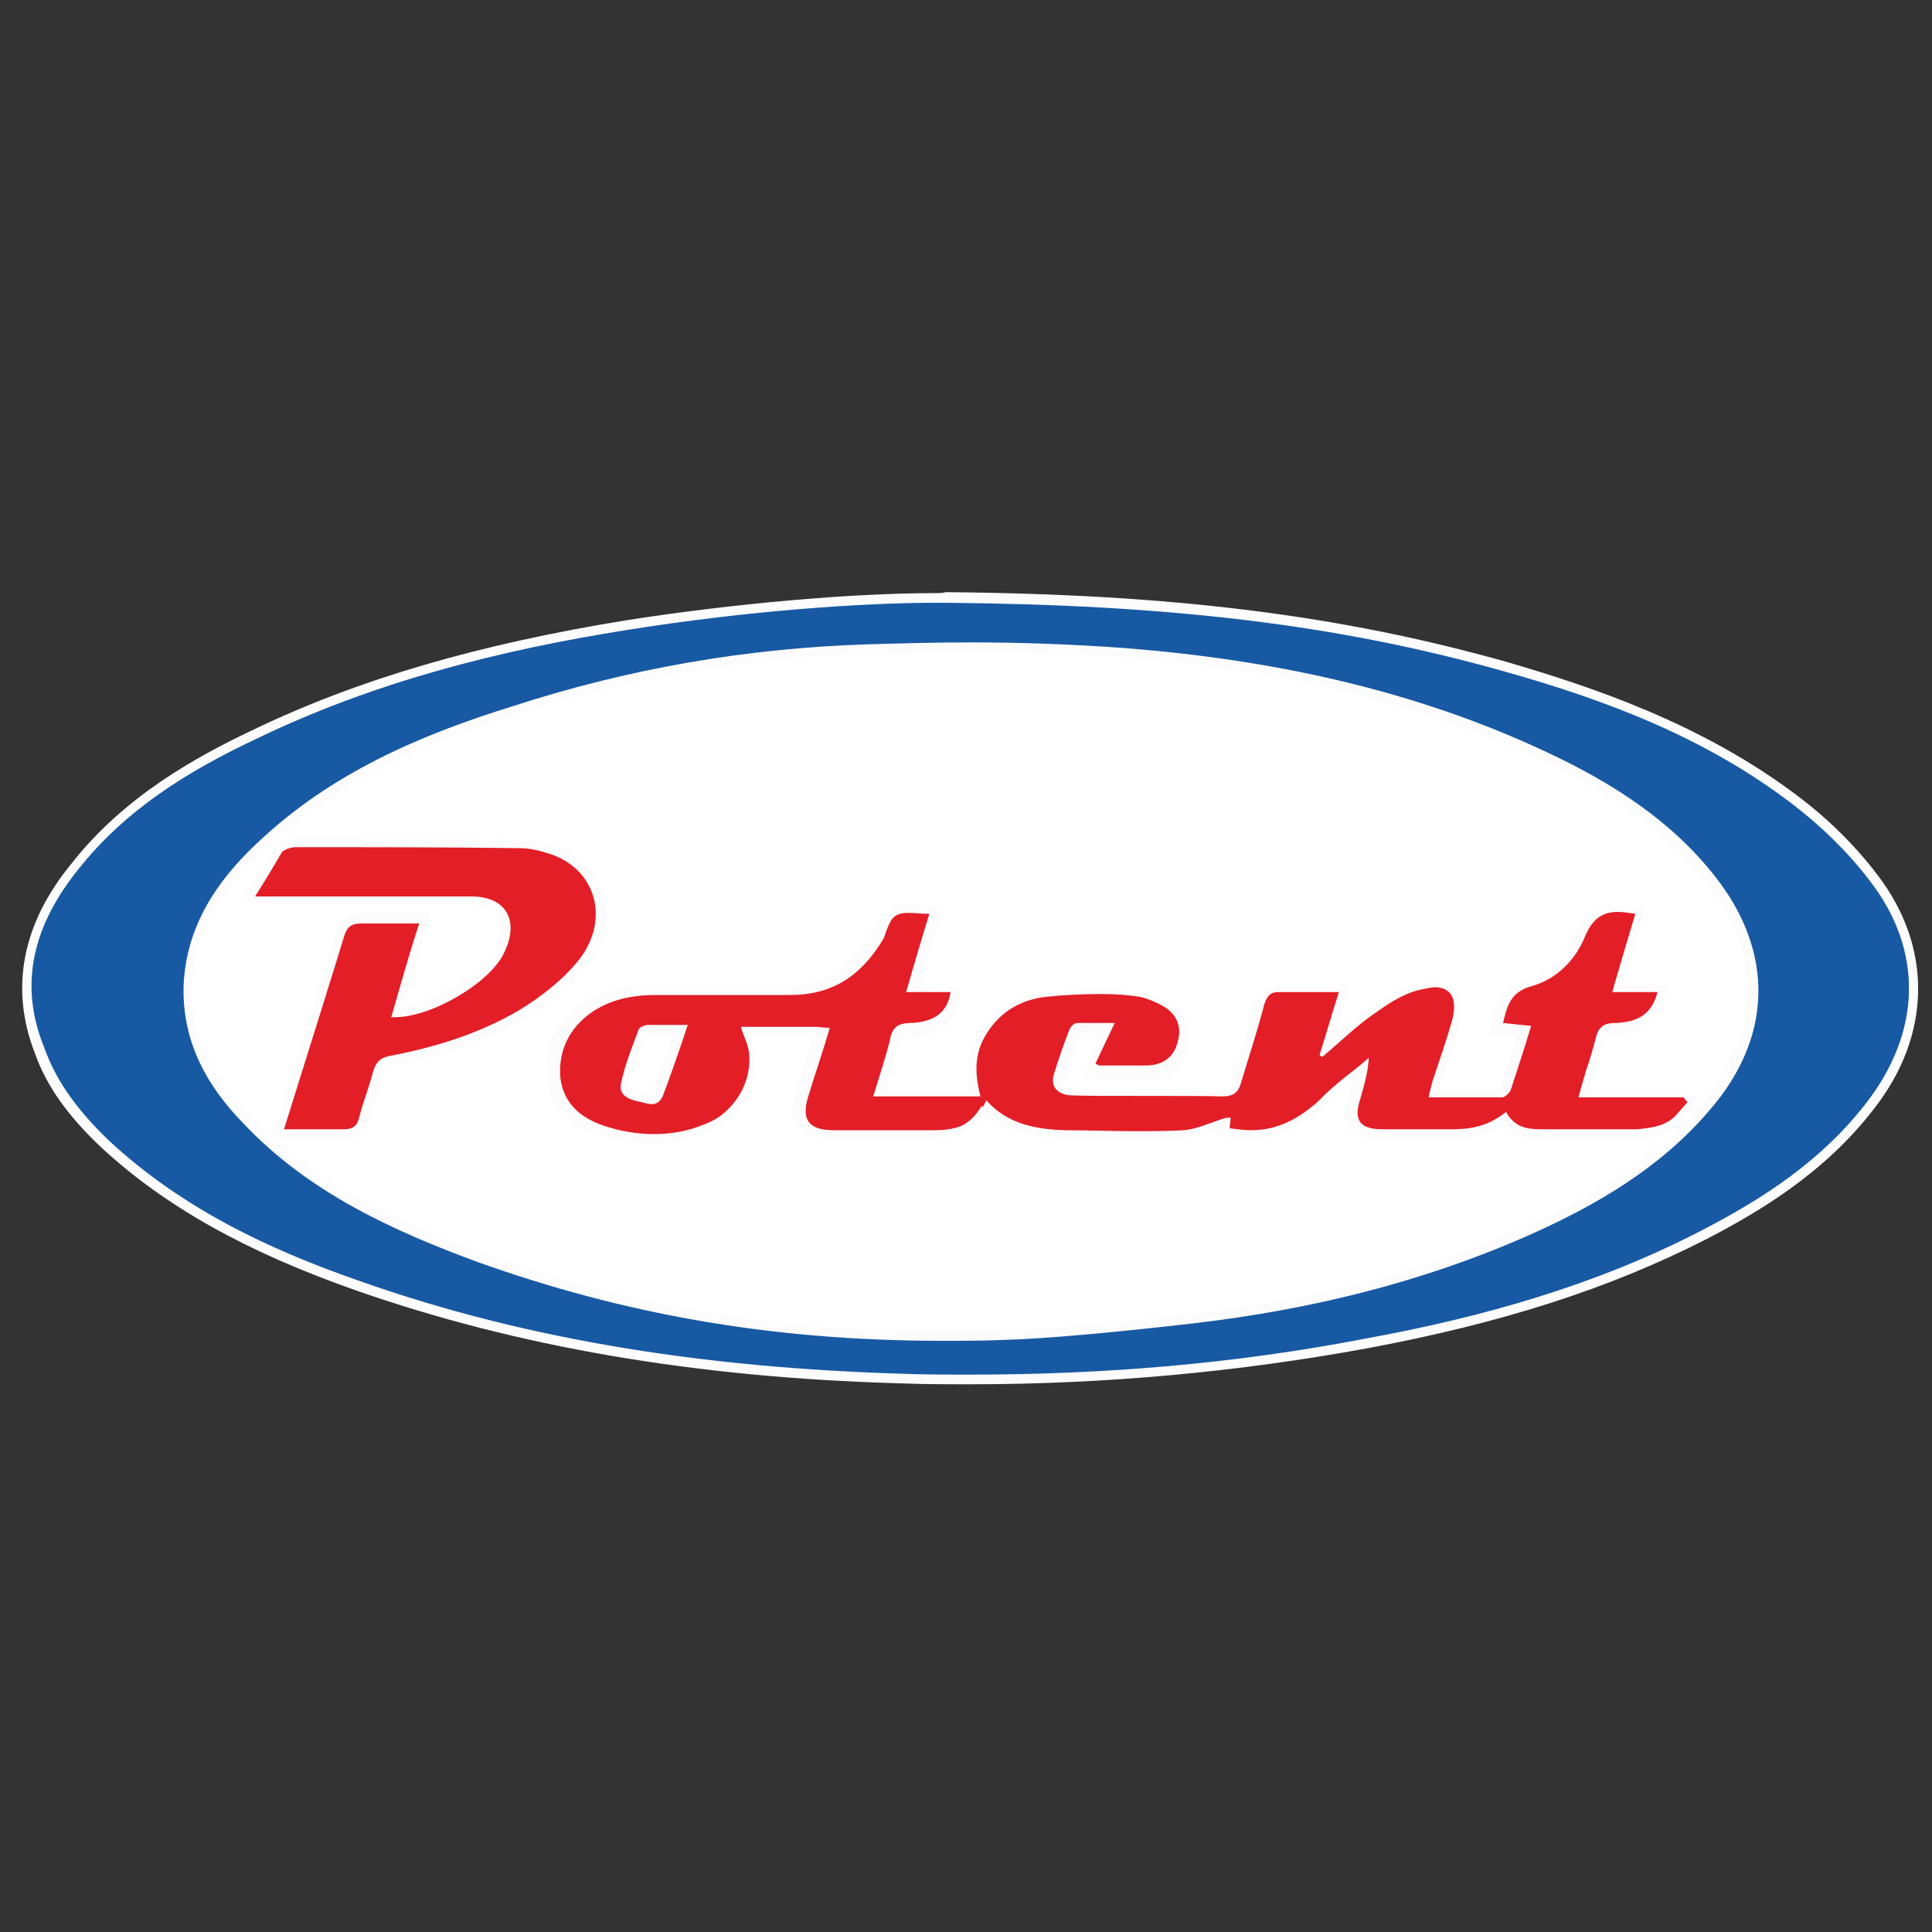
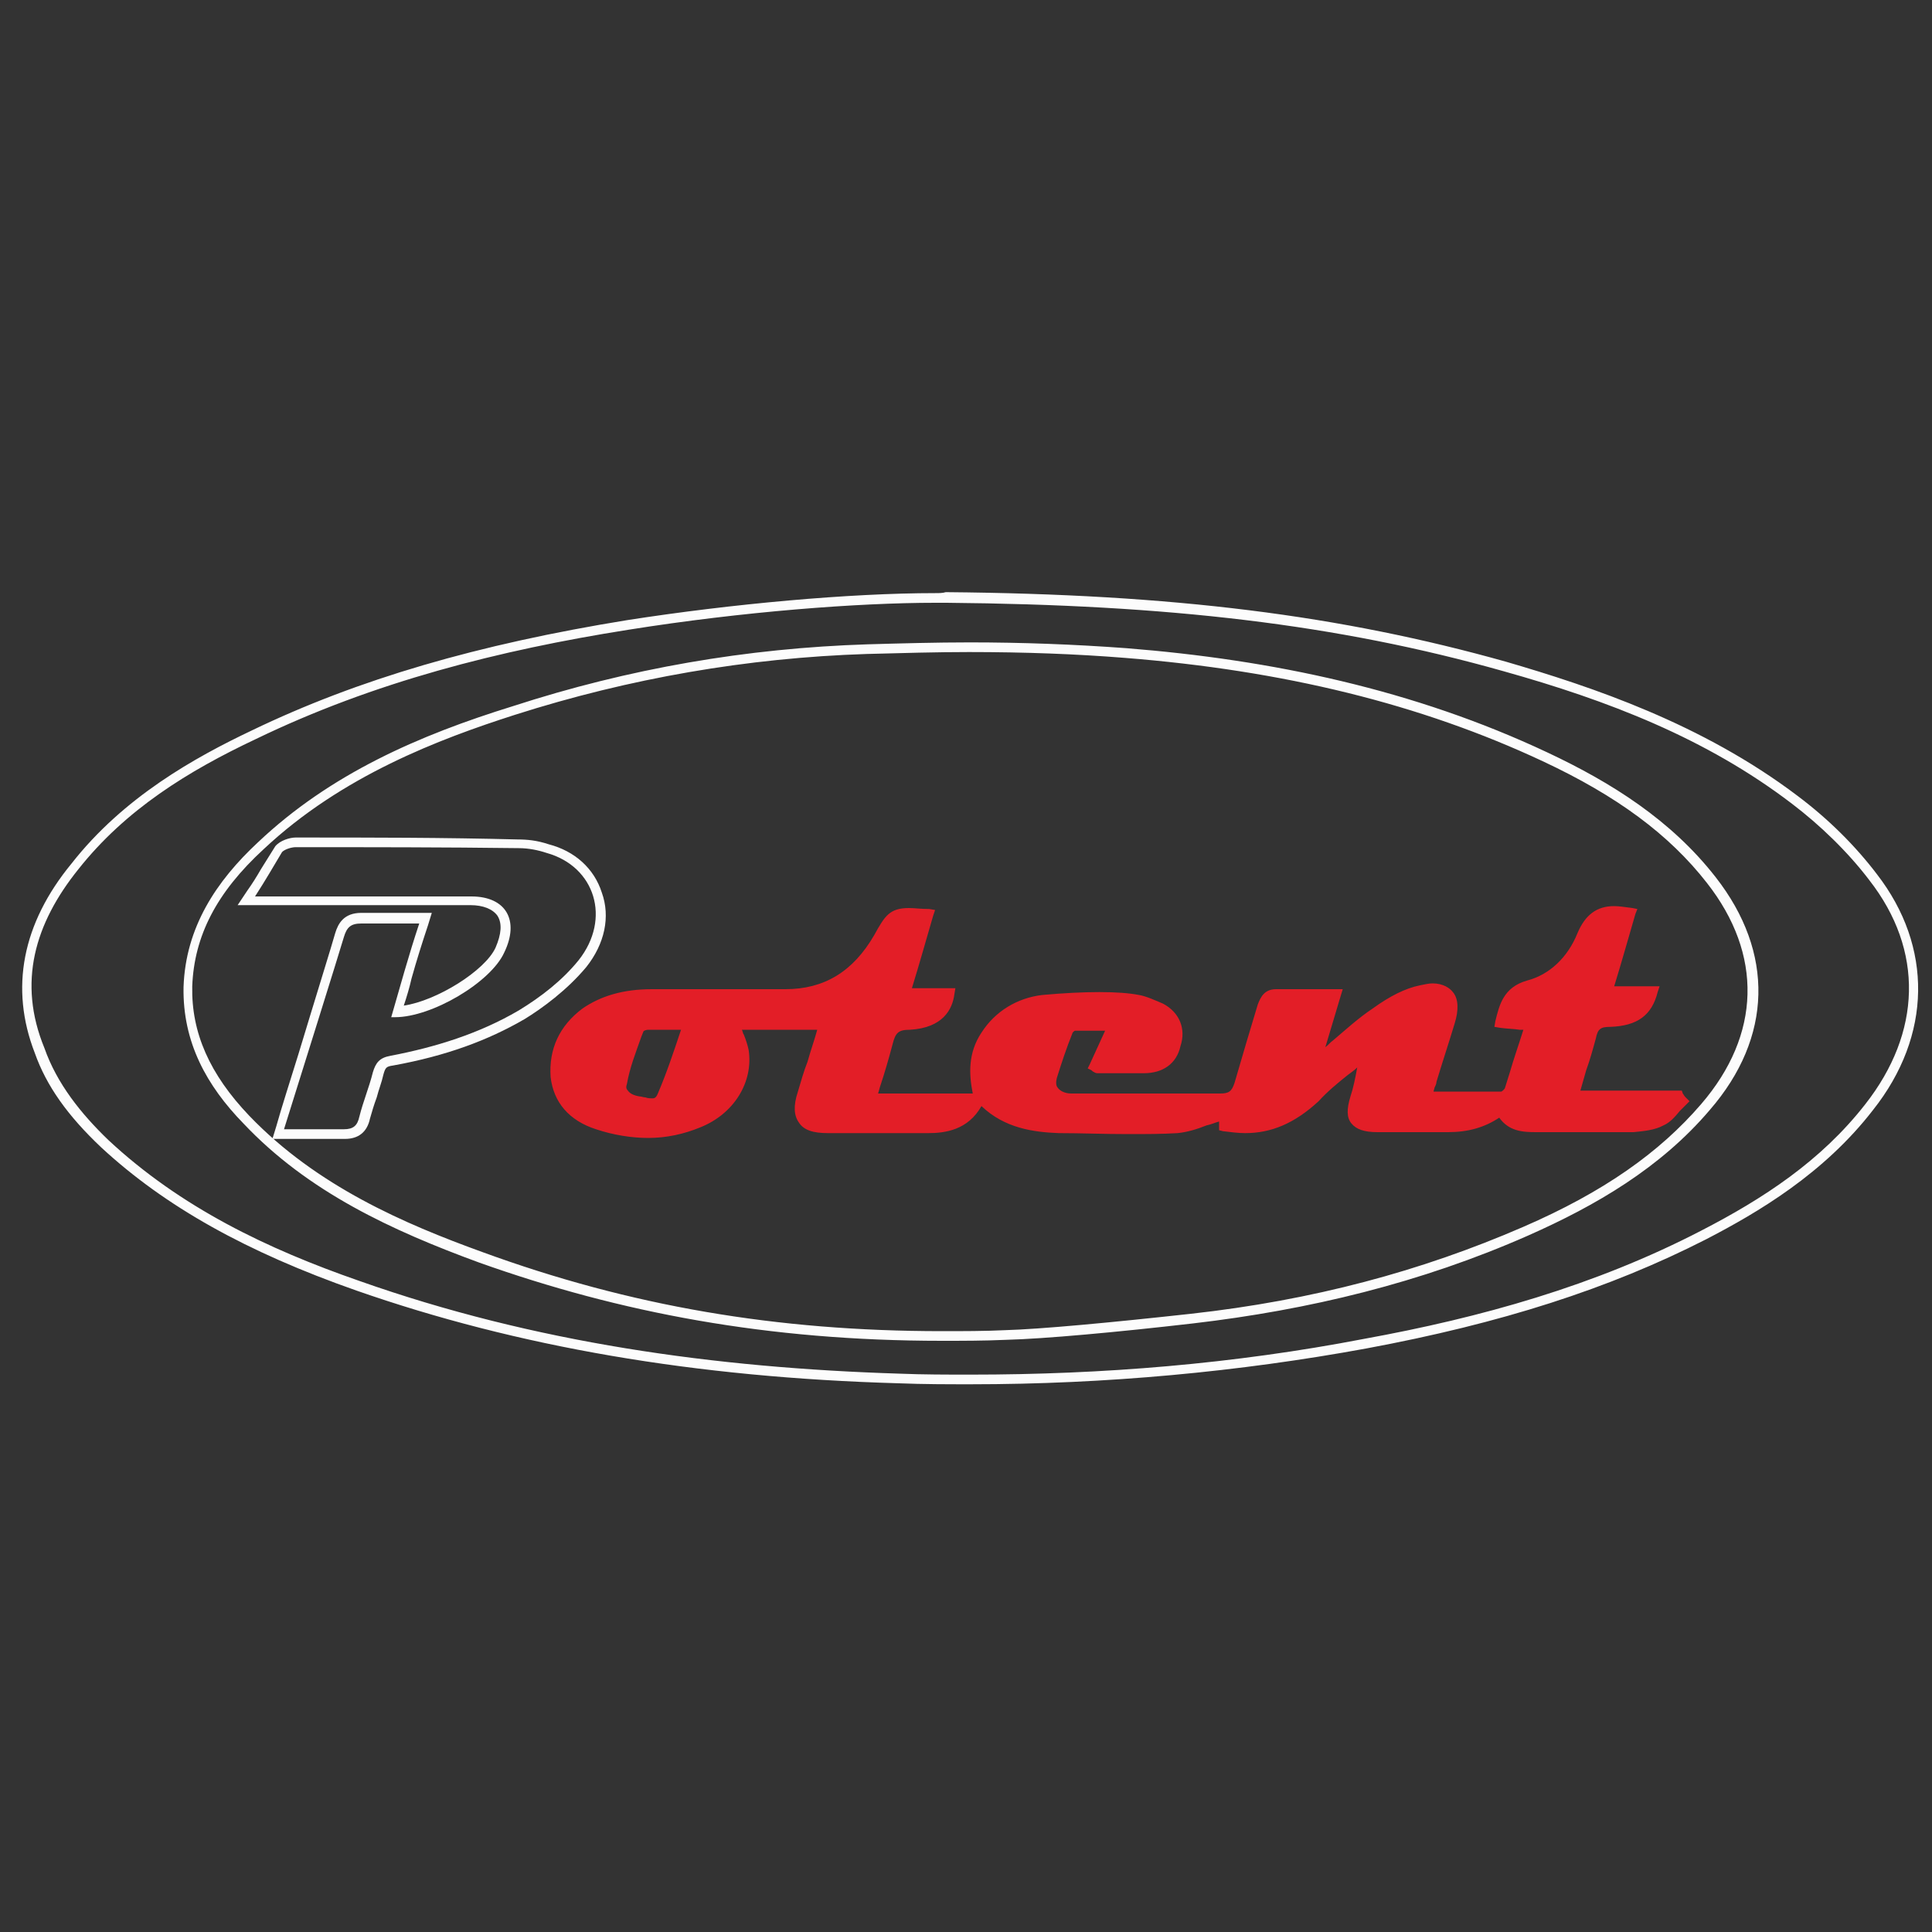
<svg xmlns="http://www.w3.org/2000/svg" id="Слой_1" x="0px" y="0px" viewBox="0 0 200 200" style="enable-background:new 0 0 200 200;" xml:space="preserve">
  <rect x="0" y="0" width="200" height="200" fill="#333333" stroke="none" />
  <style type="text/css"> .st0{fill:#FFFFFF;} .st1{fill:#1859A3;} .st2{fill:#FCFCFC;} .st3{fill:#E31E27;} .st4{fill:none;} </style>
  <g>
-     <path class="st0" d="M104.2,139.5c4.1-0.1,11.9-0.8,19.8-1.7c12.3-1.4,24.1-4.3,35.5-9.3c7.2-3.2,14-7.2,19.2-13.3 c6.6-7.7,6.9-16.7,0.6-24.7c-4.7-6-11-10-17.8-13.2c-14.1-6.6-29.2-9.8-44.6-11c-9.1-0.7-18.3-0.7-27.4-0.4 c-12.8,0.4-25.3,2.6-37.5,6.5c-9.9,3.1-19.3,7.2-27,14.4c-4.4,4.1-7.7,9-7.9,15.3c-0.1,5.8,2.5,10.4,6.3,14.4 c6.9,7.3,15.8,11.4,25,14.7C65.2,137.3,82.7,140.3,104.2,139.5z" />
    <g>
      <g>
-         <path class="st1" d="M100.5,142.9c-2.4,0-4.9,0-7.4-0.1c-21.2-0.7-39.5-3.8-56.1-9.6c-11.3-4-19.6-8.6-26.2-14.7 c-3.4-3.3-5.6-6.4-6.8-9.7c-2.5-6.6-1.3-13,3.7-19.2c5.4-6.8,12.7-10.8,18.6-13.6c11-5.3,23.3-8.9,38.7-11.4 C75.8,63,88,61.9,96.7,61.9c0.4,0,0.8,0,1.2,0c23.5,0.2,40.8,2.3,57.8,7.2c8.8,2.5,20.2,6.3,30,13.8c3.1,2.4,5.9,5.2,8.1,8 c5.8,7.5,5.6,16.1-0.4,23.8c-5.1,6.5-11.9,10.5-17.2,13.2c-10,5.1-21.1,8.7-35,11.3C128.2,141.6,114.5,142.9,100.5,142.9z M100.3,67c-3.3,0-6.8,0.1-10.6,0.2c-12.3,0.4-24.6,2.5-36.5,6.3c-7.9,2.5-18,6.3-26.2,14c-4.9,4.6-7.4,9.4-7.6,14.6 c-0.1,4.9,1.8,9.3,6,13.7c7,7.4,16.2,11.4,24.2,14.2c15.4,5.6,30.6,8.2,47.8,8.2c0,0,0,0,0,0c2.1,0,4.3,0,6.6-0.1 c3.7-0.1,11.1-0.7,19.3-1.7c12.6-1.4,24-4.4,34.6-9.1c8.4-3.7,14.3-7.8,18.6-12.9c6.3-7.4,6.5-15.9,0.6-23.5 c-3.9-5-9.4-9.1-17.2-12.8c-12.6-5.9-26.8-9.4-43.4-10.7C111.5,67.2,106.2,67,100.3,67z" />
        <path class="st2" d="M96.8,62.4c0.4,0,0.8,0,1.2,0c22.8,0.2,40.4,2.2,57.7,7.1c10.7,3,20.9,6.9,29.8,13.7c2.9,2.2,5.8,5,8,7.9 c5.7,7.3,5.4,15.8-0.4,23.2c-4.6,5.9-10.6,9.8-17,13.1c-11,5.7-22.8,9-34.9,11.2c-13.5,2.6-27.1,3.7-40.7,3.7 c-2.5,0-4.9,0-7.4-0.1c-19.1-0.6-37.8-3.2-55.9-9.6c-9.5-3.3-18.5-7.6-26-14.6c-2.8-2.7-5.3-5.8-6.6-9.5 C1.8,101.7,3.6,95.6,8.1,90c4.9-6.2,11.4-10.2,18.4-13.5c12.2-5.9,25.2-9.2,38.5-11.3C76.9,63.3,88.9,62.4,96.8,62.4 M97.5,138.8 c2.2,0,4.3,0,6.6-0.1c4-0.1,11.6-0.8,19.4-1.7c12-1.4,23.6-4.2,34.7-9.1c7-3.1,13.7-7,18.8-13c6.5-7.5,6.7-16.3,0.6-24.1 c-4.6-5.9-10.8-9.8-17.4-12.9c-13.8-6.5-28.5-9.6-43.6-10.8c-5.4-0.4-10.8-0.6-16.2-0.6c-3.5,0-7.1,0.1-10.6,0.2 c-12.5,0.4-24.7,2.5-36.7,6.4c-9.7,3-18.9,7-26.4,14.1c-4.3,4-7.5,8.8-7.7,15c-0.1,5.7,2.4,10.2,6.2,14.1 c6.7,7.1,15.4,11.1,24.4,14.4C64.2,135.9,79.5,138.8,97.5,138.8 M96.8,61.4L96.8,61.4c-8.8,0-21,1.1-31.9,2.8 c-15.4,2.5-27.8,6.1-38.8,11.4c-5.9,2.8-13.3,6.9-18.7,13.8C2.3,95.6,1,102.3,3.6,109c1.2,3.4,3.4,6.5,6.9,9.8 c6.6,6.1,15,10.8,26.4,14.8c16.6,5.8,35,9,56.2,9.6c2.5,0.1,5,0.1,7.4,0.1c14,0,27.8-1.3,40.9-3.7c14-2.6,25.2-6.2,35.2-11.3 c5.4-2.8,12.2-6.8,17.3-13.4c6.1-7.7,6.2-16.9,0.4-24.4c-2.2-2.9-5-5.7-8.2-8.1c-9.9-7.5-21.3-11.3-30.2-13.9 c-17.1-4.8-34.4-7-58-7.2C97.6,61.4,97.2,61.4,96.8,61.4L96.8,61.4z M97.5,137.8c-17.1,0-32.3-2.6-47.6-8.2 c-8-2.9-17.1-6.8-24.1-14.1c-4.1-4.3-6-8.6-5.9-13.4c0.2-5.2,2.5-9.7,7.4-14.2c8.1-7.6,18.2-11.4,26-13.9 c11.9-3.8,24.1-5.9,36.4-6.3c3.8-0.1,7.2-0.2,10.6-0.2c5.8,0,11.1,0.2,16.1,0.6c16.5,1.3,30.7,4.8,43.3,10.7 c7.7,3.6,13.1,7.6,17,12.6c5.8,7.4,5.6,15.7-0.6,22.9c-4.3,5-10.1,9.1-18.4,12.7c-10.6,4.6-21.8,7.6-34.4,9 c-8.2,0.9-15.6,1.6-19.3,1.7C101.9,137.8,99.7,137.8,97.5,137.8L97.5,137.8z" />
      </g>
      <g>
        <path class="st3" d="M67.1,117.8c-1.7,0-3.6-0.3-5.4-0.9c-2.8-0.9-4.4-2.8-4.7-5.4c-0.2-2.9,0.9-5.3,3.3-7.1c1.9-1.3,4.2-2,7.2-2 c1.5,0,2.9,0,4.4,0c1.5,0,2.9,0,4.4,0c1.5,0,2.9,0,4.4,0c0.2,0,0.4,0,0.6,0c4,0,7-1.8,9.2-5.6c1.1-2,1.6-2.8,3.6-2.8 c0.6,0,1.2,0.1,2.1,0.1l0.6,0.1l-0.2,0.6c-0.7,2.4-1.4,4.9-2.2,7.5h4.5l-0.1,0.6c-0.2,1.6-1.2,3.5-4.6,3.7 c-1.2,0-1.5,0.3-1.8,1.5c-0.4,1.5-0.8,2.9-1.3,4.4l-0.2,0.7h9.8c-0.4-2-0.5-4.2,0.9-6.3c1.4-2.2,3.7-3.6,6.3-3.9 c2.2-0.2,4.2-0.3,5.9-0.3c1.7,0,3.1,0.1,4.1,0.3c0.7,0.1,1.8,0.6,2.5,0.9c1.7,0.9,2.4,2.6,1.8,4.4c-0.4,1.8-1.8,2.8-3.8,2.8h-4.8 c-0.2,0-0.3-0.1-0.5-0.2c0,0-0.1-0.1-0.1-0.1l-0.4-0.2l0.2-0.4c0.5-1.1,1-2.2,1.6-3.5h-3.1c-0.1,0-0.3,0.2-0.3,0.3 c-0.6,1.5-1.1,3-1.6,4.6c-0.1,0.4-0.1,0.8,0.1,1c0.2,0.3,0.7,0.6,1.4,0.6c1.2,0,4.4,0,7.6,0c3.2,0,6.4,0,7.8,0 c0.9,0,1.2-0.2,1.5-1.1c0.4-1.4,0.8-2.7,1.2-4.1c0.4-1.3,0.8-2.7,1.2-4c0.3-0.8,0.7-1.6,1.9-1.6c0.1,0,0.2,0,0.3,0 c0.6,0,1.2,0,1.8,0c0.6,0,1.3,0,1.9,0c0.7,0,1.4,0,2.2,0h0.7c0,0-0.7,2.3-0.9,3c-0.3,1-0.6,2-0.9,3c0.3-0.2,0.5-0.5,0.8-0.7 c1.3-1.1,2.6-2.3,4.1-3.3c1.8-1.3,3.4-2.1,4.9-2.4c0.5-0.1,0.9-0.2,1.3-0.2c1.1,0,1.8,0.5,2.1,0.9c0.6,0.7,0.6,1.9,0.2,3.2 c-0.6,2-1.3,4.1-1.9,6.1c0,0.2-0.1,0.4-0.2,0.6c0,0.1-0.1,0.3-0.1,0.4h7c0.1,0,0.4-0.3,0.4-0.4l0.5-1.6c0.4-1.4,0.9-2.8,1.4-4.4 l-0.4,0c-0.6-0.1-1.3-0.1-2-0.2l-0.6-0.1l0.1-0.6c0.4-1.6,0.8-3.5,3.3-4.2c2.3-0.6,4.2-2.4,5.2-4.9c0.8-1.9,2-2.8,3.8-2.8 c0.5,0,1.1,0.1,1.9,0.2l0.5,0.1l-0.2,0.5c-0.7,2.4-1.4,4.9-2.2,7.5h4.7l-0.2,0.6c-0.6,2.4-2.1,3.5-4.9,3.6c-1,0-1.3,0.2-1.5,1.2 c-0.3,1.1-0.6,2.2-1,3.3c-0.2,0.7-0.4,1.4-0.6,2.1h10.5l0.1,0.3c0.1,0.1,0.1,0.2,0.3,0.4l0.4,0.4l-0.4,0.4 c-0.2,0.2-0.4,0.4-0.6,0.6c-0.5,0.6-1,1.2-1.7,1.5c-0.9,0.5-2.1,0.6-3.1,0.7l-0.1,0c-1.1,0-2.3,0-3.4,0c-1.1,0-2.2,0-3.3,0 c-1.1,0-2.2,0-3.3,0c-1.4,0-2.8-0.1-3.8-1.5c-1.5,1-3.2,1.5-5.3,1.5c-0.8,0-1.6,0-2.4,0c-0.8,0-1.6,0-2.4,0c-0.8,0-1.6,0-2.5,0 c-1.4,0-2.2-0.3-2.7-0.9c-0.5-0.6-0.5-1.5-0.1-2.8c0.3-0.9,0.5-1.9,0.7-3c-0.3,0.3-0.6,0.5-1,0.8c-1,0.8-2.1,1.7-3,2.7 c-2.5,2.3-4.9,3.3-7.6,3.3c-0.7,0-1.5-0.1-2.3-0.2l-0.4-0.1v-0.4c0-0.2,0-0.3,0-0.5c-0.4,0.1-0.8,0.3-1.3,0.4c-1,0.4-2,0.7-3,0.8 c-1.6,0.1-3.3,0.1-5.2,0.1c-2.4,0-4.8-0.1-7.1-0.1c-2.6-0.1-5.6-0.5-8-2.8c-1.4,2.5-3.8,2.8-5.5,2.8c-0.2,0-0.3,0-0.5,0 c-1.1,0-2.2,0-3.3,0c-1.1,0-2.2,0-3.3,0c-1.1,0-2.2,0-3.3,0c-1.5,0-2.5-0.3-3-1.1c-0.5-0.7-0.6-1.7-0.1-3.2c0.3-1,0.6-2.1,1-3.1 c0.3-1.1,0.7-2.2,1-3.3c-0.1,0-0.2,0-0.3,0c-0.2,0-0.3,0-0.4,0h-7.1c0.1,0.2,0.1,0.4,0.2,0.5c0.2,0.5,0.4,1.1,0.5,1.6 c0.5,3.3-1.5,6.6-5,8C70.8,117.4,69,117.8,67.1,117.8z M67.1,106.6c-0.2,0-0.5,0.1-0.5,0.2l-0.2,0.5c-0.6,1.7-1.2,3.2-1.5,4.9 c-0.1,0.3-0.1,0.5,0.1,0.7c0.2,0.3,0.6,0.5,1.2,0.6c0.2,0,0.4,0.1,0.6,0.1c0.3,0.1,0.5,0.1,0.7,0.1l0,0c0.2,0,0.4,0,0.6-0.5 c0.9-2.1,1.6-4.2,2.4-6.6H67.1z" />
-         <path class="st2" d="M94.1,94.5c0.5,0,1.2,0.1,2.1,0.1c-0.8,2.6-1.6,5.3-2.4,8.1c1.7,0,3.1,0,4.6,0c-0.3,2.1-1.7,3.1-4.1,3.2 c-1.4,0-2,0.5-2.2,1.9c-0.5,1.9-1.1,3.7-1.7,5.7c3.8,0,7.4,0,11.1,0c-0.6-2.3-0.7-4.5,0.7-6.6c1.4-2.2,3.5-3.4,6-3.7 c1.8-0.2,3.9-0.3,5.8-0.3c1.5,0,2.9,0.1,4,0.3c0.6,0.1,1.6,0.5,2.3,0.9c1.5,0.8,2.1,2.2,1.6,3.8c-0.4,1.6-1.6,2.4-3.3,2.4 c-1.6,0-3.2,0-4.8,0c-0.1,0-0.2-0.1-0.4-0.2c0.6-1.3,1.2-2.5,2-4.2c-1.5,0-2.7,0-3.9,0c-0.3,0-0.7,0.4-0.8,0.7 c-0.6,1.5-1.1,3-1.6,4.6c-0.4,1.3,0.4,2.2,2,2.2c2.4,0.1,12.7,0,15.4,0.1c1.2,0,1.7-0.4,2-1.5c0.8-2.7,1.7-5.4,2.4-8.1 c0.3-0.8,0.6-1.2,1.4-1.2c0.1,0,0.2,0,0.3,0c0.6,0,1.2,0,1.9,0c1.3,0,2.6,0,4.1,0c-0.7,2.2-1.3,4.3-2,6.5 c0.1,0.1,0.2,0.2,0.3,0.2c1.9-1.6,3.6-3.3,5.7-4.7c1.4-1,3-2,4.7-2.3c0.5-0.1,0.9-0.2,1.2-0.2c1.8,0,2.4,1.3,1.8,3.5 c-0.6,2.1-1.3,4.1-2,6.2c-0.1,0.5-0.3,1-0.4,1.7c2.6,0,5.2,0,7.6,0c0.3,0,0.8-0.5,0.9-0.8c0.7-2.2,1.4-4.2,2.1-6.6 c-1-0.1-1.9-0.2-2.9-0.3c0.4-1.8,0.8-3.2,2.9-3.8c2.6-0.7,4.6-2.7,5.6-5.2c0.8-1.9,1.9-2.5,3.4-2.5c0.5,0,1.1,0.1,1.8,0.2 c-0.8,2.6-1.6,5.3-2.4,8.1c1.7,0,3.2,0,4.7,0c-0.6,2.2-1.9,3.1-4.4,3.2c-1.2,0-1.7,0.4-2,1.6c-0.5,2-1.2,3.9-1.8,6.1 c3.7,0,7.3,0,10.9,0c0.1,0.2,0.2,0.3,0.4,0.5c-0.7,0.7-1.3,1.7-2.2,2.1c-0.9,0.5-2.1,0.6-3,0.7c-1.1,0-2.2,0-3.3,0 c-2.2,0-4.4,0-6.6,0c-1.6,0-2.8-0.2-3.7-1.8c-1.7,1.4-3.5,1.8-5.5,1.8c-0.8,0-1.6,0-2.4,0c-1.6,0-3.3,0-4.9,0 c-2.3,0-3-0.9-2.3-3.1c0.4-1.4,0.8-2.7,0.9-4.3c-1.7,1.5-3.4,2.7-5,4.3c-2.2,2-4.4,3.2-7.2,3.2c-0.7,0-1.4-0.1-2.2-0.2 c0-0.4,0.1-0.8,0.1-1.1c-0.2,0-0.3,0-0.4,0c-1.5,0.4-3,1.2-4.5,1.3c-1.7,0.1-3.5,0.1-5.2,0.1c-2.4,0-4.7-0.1-7.1-0.1 c-2.9-0.1-5.9-0.6-8.1-3.1c-1.1,2.5-3,3.1-5.4,3.1c-0.2,0-0.3,0-0.5,0c-1.1,0-2.2,0-3.3,0c-2.2,0-4.4,0-6.6,0 c-2.6,0-3.4-1.1-2.6-3.6c0.7-2.3,1.5-4.6,2.2-7c-0.7,0-1-0.1-1.4-0.1c-2.5,0-5.1,0-7.8,0c0.3,1.1,0.8,1.9,0.9,2.7 c0.5,3.1-1.5,6.2-4.7,7.4c-1.7,0.7-3.4,1-5.2,1s-3.5-0.3-5.3-0.9c-2.3-0.8-4.1-2.3-4.4-5c-0.2-2.7,0.9-5,3.1-6.6 c2.1-1.5,4.5-1.9,6.9-1.9c2.9,0,5.9,0,8.8,0c1.5,0,2.9,0,4.4,0c0.2,0,0.4,0,0.6,0c4.4,0,7.4-2,9.7-5.9 C92.2,95,92.5,94.5,94.1,94.5 M71.2,106.1c-1.7,0-2.8,0-4.1,0c-0.3,0-0.9,0.2-1,0.5c-0.7,1.9-1.4,3.6-1.8,5.5 c-0.3,1.2,0.7,1.7,1.7,1.9c0.5,0.1,1,0.3,1.5,0.3c0.4,0,0.8-0.2,1.1-0.8C69.5,111.1,70.3,108.8,71.2,106.1 M94.1,93.5 c-2.2,0-2.8,1-4,3.1c-2.1,3.7-4.9,5.4-8.8,5.4c-0.2,0-0.4,0-0.6,0c-1.3,0-2.8,0-4.4,0c-1.5,0-2.9,0-4.4,0c-1.5,0-2.9,0-4.4,0 c-3.2,0-5.6,0.6-7.5,2c-2.5,1.9-3.8,4.5-3.5,7.5c0.3,2.8,2.1,4.9,5.1,5.9c1.9,0.6,3.8,1,5.6,1c1.9,0,3.8-0.4,5.6-1.1 c3.7-1.4,5.9-5,5.3-8.5c-0.1-0.5-0.3-1.1-0.5-1.6H84c0,0,0,0,0.1,0c-0.3,0.9-0.6,1.8-0.8,2.7c-0.3,1-0.7,2.1-1,3.1 c-0.5,1.6-0.4,2.8,0.2,3.6c0.6,0.8,1.7,1.3,3.4,1.3c1.1,0,2.2,0,3.3,0c1.1,0,2.2,0,3.3,0c1.2,0,2.3,0,3.3,0c0.2,0,0.4,0,0.5,0 c2.6,0,4.4-0.8,5.6-2.5c2.4,2,5.3,2.4,7.9,2.5c2.3,0.1,4.8,0.1,7.1,0.1c1.9,0,3.6,0,5.3-0.1c1.1-0.1,2.2-0.4,3.2-0.8 c0.2-0.1,0.4-0.1,0.5-0.2v0.6l0.8,0.2c0.8,0.2,1.6,0.3,2.4,0.3c2.8,0,5.3-1.1,7.9-3.4l0,0l0,0c0.9-0.9,1.8-1.7,2.9-2.5 c-0.1,0.5-0.3,1-0.4,1.5c-0.3,0.9-0.6,2.3,0.2,3.3c0.8,1,2.1,1.1,3.1,1.1c0.8,0,1.6,0,2.5,0c0.8,0,1.6,0,2.4,0c0.9,0,1.7,0,2.4,0 c0,0,0,0,0,0c2.1,0,3.8-0.4,5.3-1.4c1.1,1.2,2.6,1.4,3.9,1.4c1.1,0,2.2,0,3.3,0c1.1,0,2.2,0,3.3,0c1.3,0,2.3,0,3.4,0l0,0l0,0 l0.1,0c1-0.1,2.2-0.2,3.2-0.8c0.8-0.4,1.4-1,1.9-1.6c0.2-0.2,0.4-0.4,0.6-0.6l0.7-0.7l-0.7-0.7c-0.2-0.2-0.2-0.2-0.2-0.2 l-0.3-0.6H174h-9.5c0.1-0.5,0.3-1,0.4-1.5c0.3-1.1,0.7-2.2,1-3.3c0.2-0.8,0.3-0.8,1-0.8c3-0.1,4.7-1.4,5.4-4l0.3-1.3h-1.3h-3.3 c0.7-2.4,1.4-4.6,2-6.8l0.3-1l-1.1-0.2c-0.8-0.2-1.4-0.2-2-0.2c-2,0-3.4,1-4.3,3.1c-0.9,2.4-2.7,4-4.9,4.6 c-2.8,0.8-3.3,2.9-3.7,4.6l-0.2,1.1l1.1,0.1c0.6,0.1,1.2,0.1,1.7,0.2c-0.4,1.3-0.8,2.6-1.2,3.8c-0.2,0.5-0.3,1-0.5,1.6 c0,0-0.1,0.1-0.1,0.1H149c0-0.1,0.1-0.3,0.1-0.4c0.7-2,1.4-4.1,1.9-6.1c0.6-1.9,0.2-3.1-0.3-3.7c-0.4-0.5-1.1-1.1-2.5-1.1 c-0.5,0-1,0.1-1.5,0.2c-1.5,0.4-3.2,1.2-5,2.5c-1.3,0.8-2.4,1.9-3.6,2.9c0.1-0.4,0.3-0.9,0.4-1.3c0.2-0.8,0.5-1.6,0.7-2.4 l0.4-1.3h-1.3c-0.7,0-1.5,0-2.2,0c-0.7,0-1.3,0-1.9,0c-0.7,0-1.3,0-1.8,0c-0.1,0-0.2,0-0.3,0c-1.5,0-2.1,1.1-2.3,1.9 c-0.4,1.4-0.8,2.8-1.2,4.1c-0.4,1.3-0.8,2.7-1.2,4.1c-0.2,0.6-0.3,0.7-1,0.7c-1.3,0-4.6,0-7.7,0c-3.1,0-6.4,0-7.6,0 c-0.5,0-0.9-0.2-1-0.4c-0.1-0.2-0.1-0.4,0-0.6c0.5-1.5,1-3.1,1.5-4.5l0,0l0,0c0,0,0,0,0,0c0,0,0,0,0,0h2.2 c-0.5,1-0.9,1.9-1.3,2.8l-0.4,0.9l0.9,0.4c0,0,0.1,0,0.1,0.1c0.1,0.1,0.4,0.2,0.7,0.2h4.8c2.2,0,3.8-1.2,4.3-3.2 c0.6-2-0.2-4-2.1-5c-0.8-0.4-1.9-0.9-2.7-1c-1-0.2-2.4-0.3-4.1-0.3c-1.7,0-3.7,0.1-5.9,0.3c-2.8,0.3-5.2,1.8-6.7,4.2 c-1.4,2.1-1.4,4.2-1.1,6.1h-8.6l0-0.1c0.5-1.5,0.9-2.9,1.3-4.4c0.2-1,0.4-1.1,1.3-1.1c3.8-0.1,4.8-2.3,5.1-4.1l0.2-1.1h-1.2h-3.2 c0.7-2.4,1.4-4.6,2-6.8l0.3-1.2l-1.2-0.1C95.4,93.5,94.7,93.5,94.1,93.5L94.1,93.5z M66.9,107.1c0,0,0.1,0,0.1,0l2.7,0 c-0.7,2.1-1.4,4-2.2,5.8l0,0l0,0c0,0.1-0.1,0.2-0.1,0.2c0,0,0,0,0,0c0,0,0,0,0,0c-0.2,0-0.4-0.1-0.6-0.1 c-0.2-0.1-0.4-0.1-0.7-0.1c-0.6-0.1-0.8-0.3-0.9-0.4c0-0.1,0-0.2,0-0.2c0.3-1.6,0.9-3.2,1.5-4.8L66.9,107.1L66.9,107.1z" />
      </g>
      <g>
-         <path class="st3" d="M35.7,117.4c-0.6,0-1.3,0-1.9,0c-0.6,0-1.3,0-2,0c-0.7,0-1.5,0-2.2,0h-0.7l0.2-0.6c0.5-1.8,1.4-4.5,2.3-7.4 c1.7-5.3,3.5-11.4,3.9-12.5c0.3-1,0.8-1.7,2.2-1.7c0.6,0,1.2,0,1.9,0c0.6,0,1.2,0,1.9,0c0.7,0,1.4,0,2.2,0h0.7L44,95.7 c-0.6,1.9-1.2,3.8-1.7,5.6c-0.3,1.2-0.7,2.3-1,3.5c3.6-0.2,9.3-3.6,10.6-6.4c0.7-1.5,0.8-2.8,0.2-3.7c-0.5-0.9-1.6-1.3-3.2-1.3 c-2.2,0-5.3,0-8.5,0c-4.7,0-9.7,0-12.2,0l-2.6,0l0.5-0.8c0.5-0.8,0.9-1.5,1.4-2.2c0.5-0.8,0.9-1.6,1.5-2.4 c0.3-0.5,1.2-0.7,1.7-0.7c7.9,0,15.4,0,23.1,0.1c0.9,0,1.9,0.2,3.1,0.5c2.5,0.7,4.4,2.4,5.1,4.7c0.8,2.4,0.2,5-1.5,7.3 c-1.5,1.9-3.7,3.7-6.3,5.3c-3.7,2.2-8,3.7-13.5,4.8c-0.8,0.1-1.1,0.4-1.4,1.3c-0.2,0.8-0.4,1.6-0.7,2.3c-0.2,0.7-0.5,1.5-0.7,2.3 C37.6,116.9,36.9,117.4,35.7,117.4L35.7,117.4z" />
        <path class="st2" d="M30.6,87.7c7.7,0,15.4,0,23.1,0.1c1,0,2,0.2,2.9,0.5c5,1.4,6.7,6.8,3.3,11.1c-1.7,2.1-3.9,3.8-6.2,5.2 c-4.1,2.4-8.6,3.8-13.3,4.7c-1.1,0.2-1.5,0.7-1.8,1.7c-0.4,1.6-1,3-1.4,4.6c-0.2,0.9-0.6,1.3-1.6,1.3c-0.7,0-1.3,0-2,0 c-1.3,0-2.7,0-4.2,0c1.6-5.1,5.7-18.2,6.2-19.9c0.3-1,0.7-1.4,1.8-1.4c0.6,0,1.2,0,1.9,0c1.3,0,2.6,0,4.1,0 c-1.1,3.3-2,6.6-2.9,9.7c0.1,0,0.3,0,0.4,0c3.8,0,9.9-3.6,11.3-6.7c1.6-3.3,0.2-5.8-3.4-5.8c-2.2,0-5.3,0-8.5,0 c-6.4,0-13.2,0-13.9,0c1.1-1.7,1.9-3.1,2.8-4.6C29.5,87.9,30.2,87.7,30.6,87.7 M30.6,86.7c-0.6,0-1.6,0.3-2.1,0.9 c-0.5,0.8-1,1.6-1.5,2.4c-0.4,0.7-0.9,1.5-1.4,2.2l-1,1.5h1.8c0.2,0,0.8,0,1.7,0c2.6,0,7.5,0,12.2,0c3.7,0,6.5,0,8.4,0 c1.3,0,2.3,0.4,2.8,1.1c0.5,0.8,0.4,1.9-0.2,3.3c-1.1,2.4-6.1,5.5-9.5,6c0.3-0.9,0.6-1.9,0.8-2.8c0.5-1.8,1.1-3.7,1.7-5.5 l0.4-1.3h-1.4c-0.8,0-1.5,0-2.2,0c-0.6,0-1.3,0-1.9,0c-0.7,0-1.3,0-1.8,0l0,0h0c-1.8,0-2.4,1.1-2.7,2.1 c-0.3,1.1-2.2,7.2-3.8,12.5c-0.9,2.9-1.8,5.7-2.3,7.5l-0.4,1.3h1.4c0.8,0,1.5,0,2.2,0c0.7,0,1.3,0,2,0c0.7,0,1.3,0,1.9,0 c0,0,0,0,0,0c1.4,0,2.3-0.7,2.6-2.1c0.2-0.7,0.4-1.4,0.7-2.2c0.2-0.8,0.5-1.5,0.7-2.4c0.2-0.7,0.3-0.8,1-0.9 c5.5-1,9.8-2.6,13.6-4.8c1.8-1.1,4.4-3,6.4-5.4c1.9-2.4,2.5-5.2,1.6-7.7c-0.8-2.5-2.8-4.3-5.5-5c-1.2-0.4-2.2-0.5-3.2-0.5 C45.9,86.7,38.5,86.7,30.6,86.7L30.6,86.7z" />
      </g>
    </g>
  </g>
  <rect y="-0.5" class="st4" width="200" height="200" />
</svg>